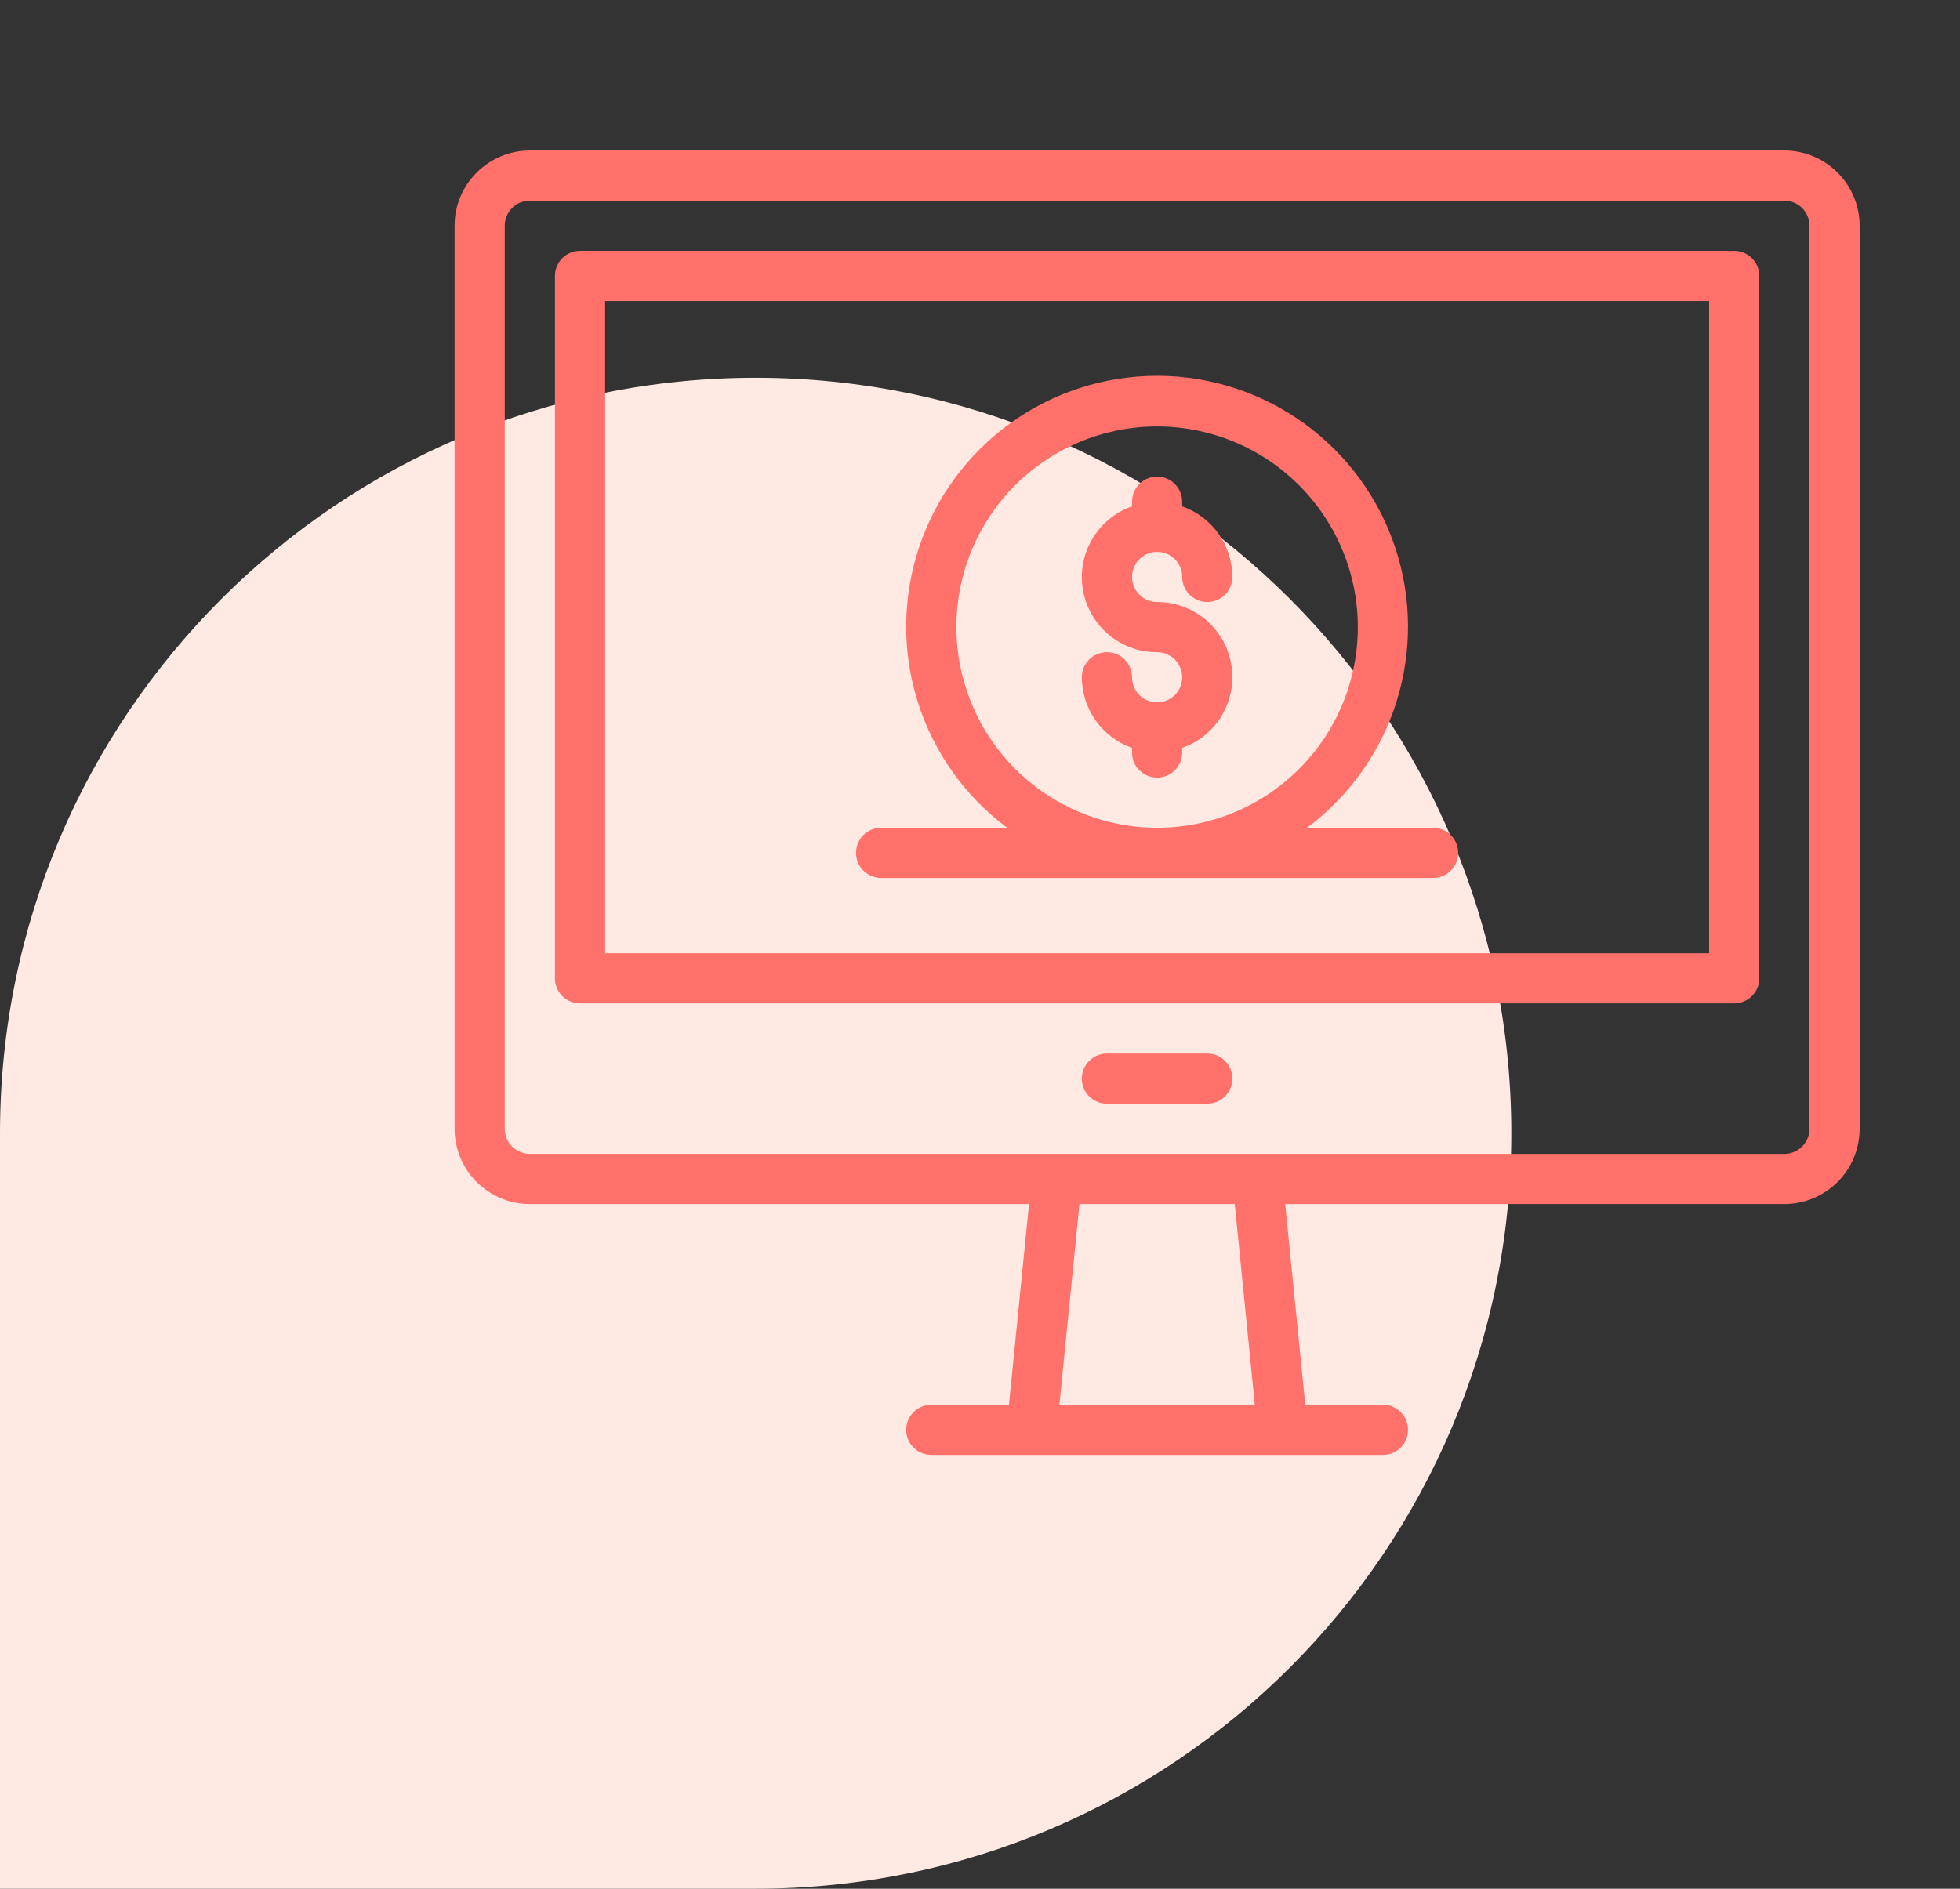
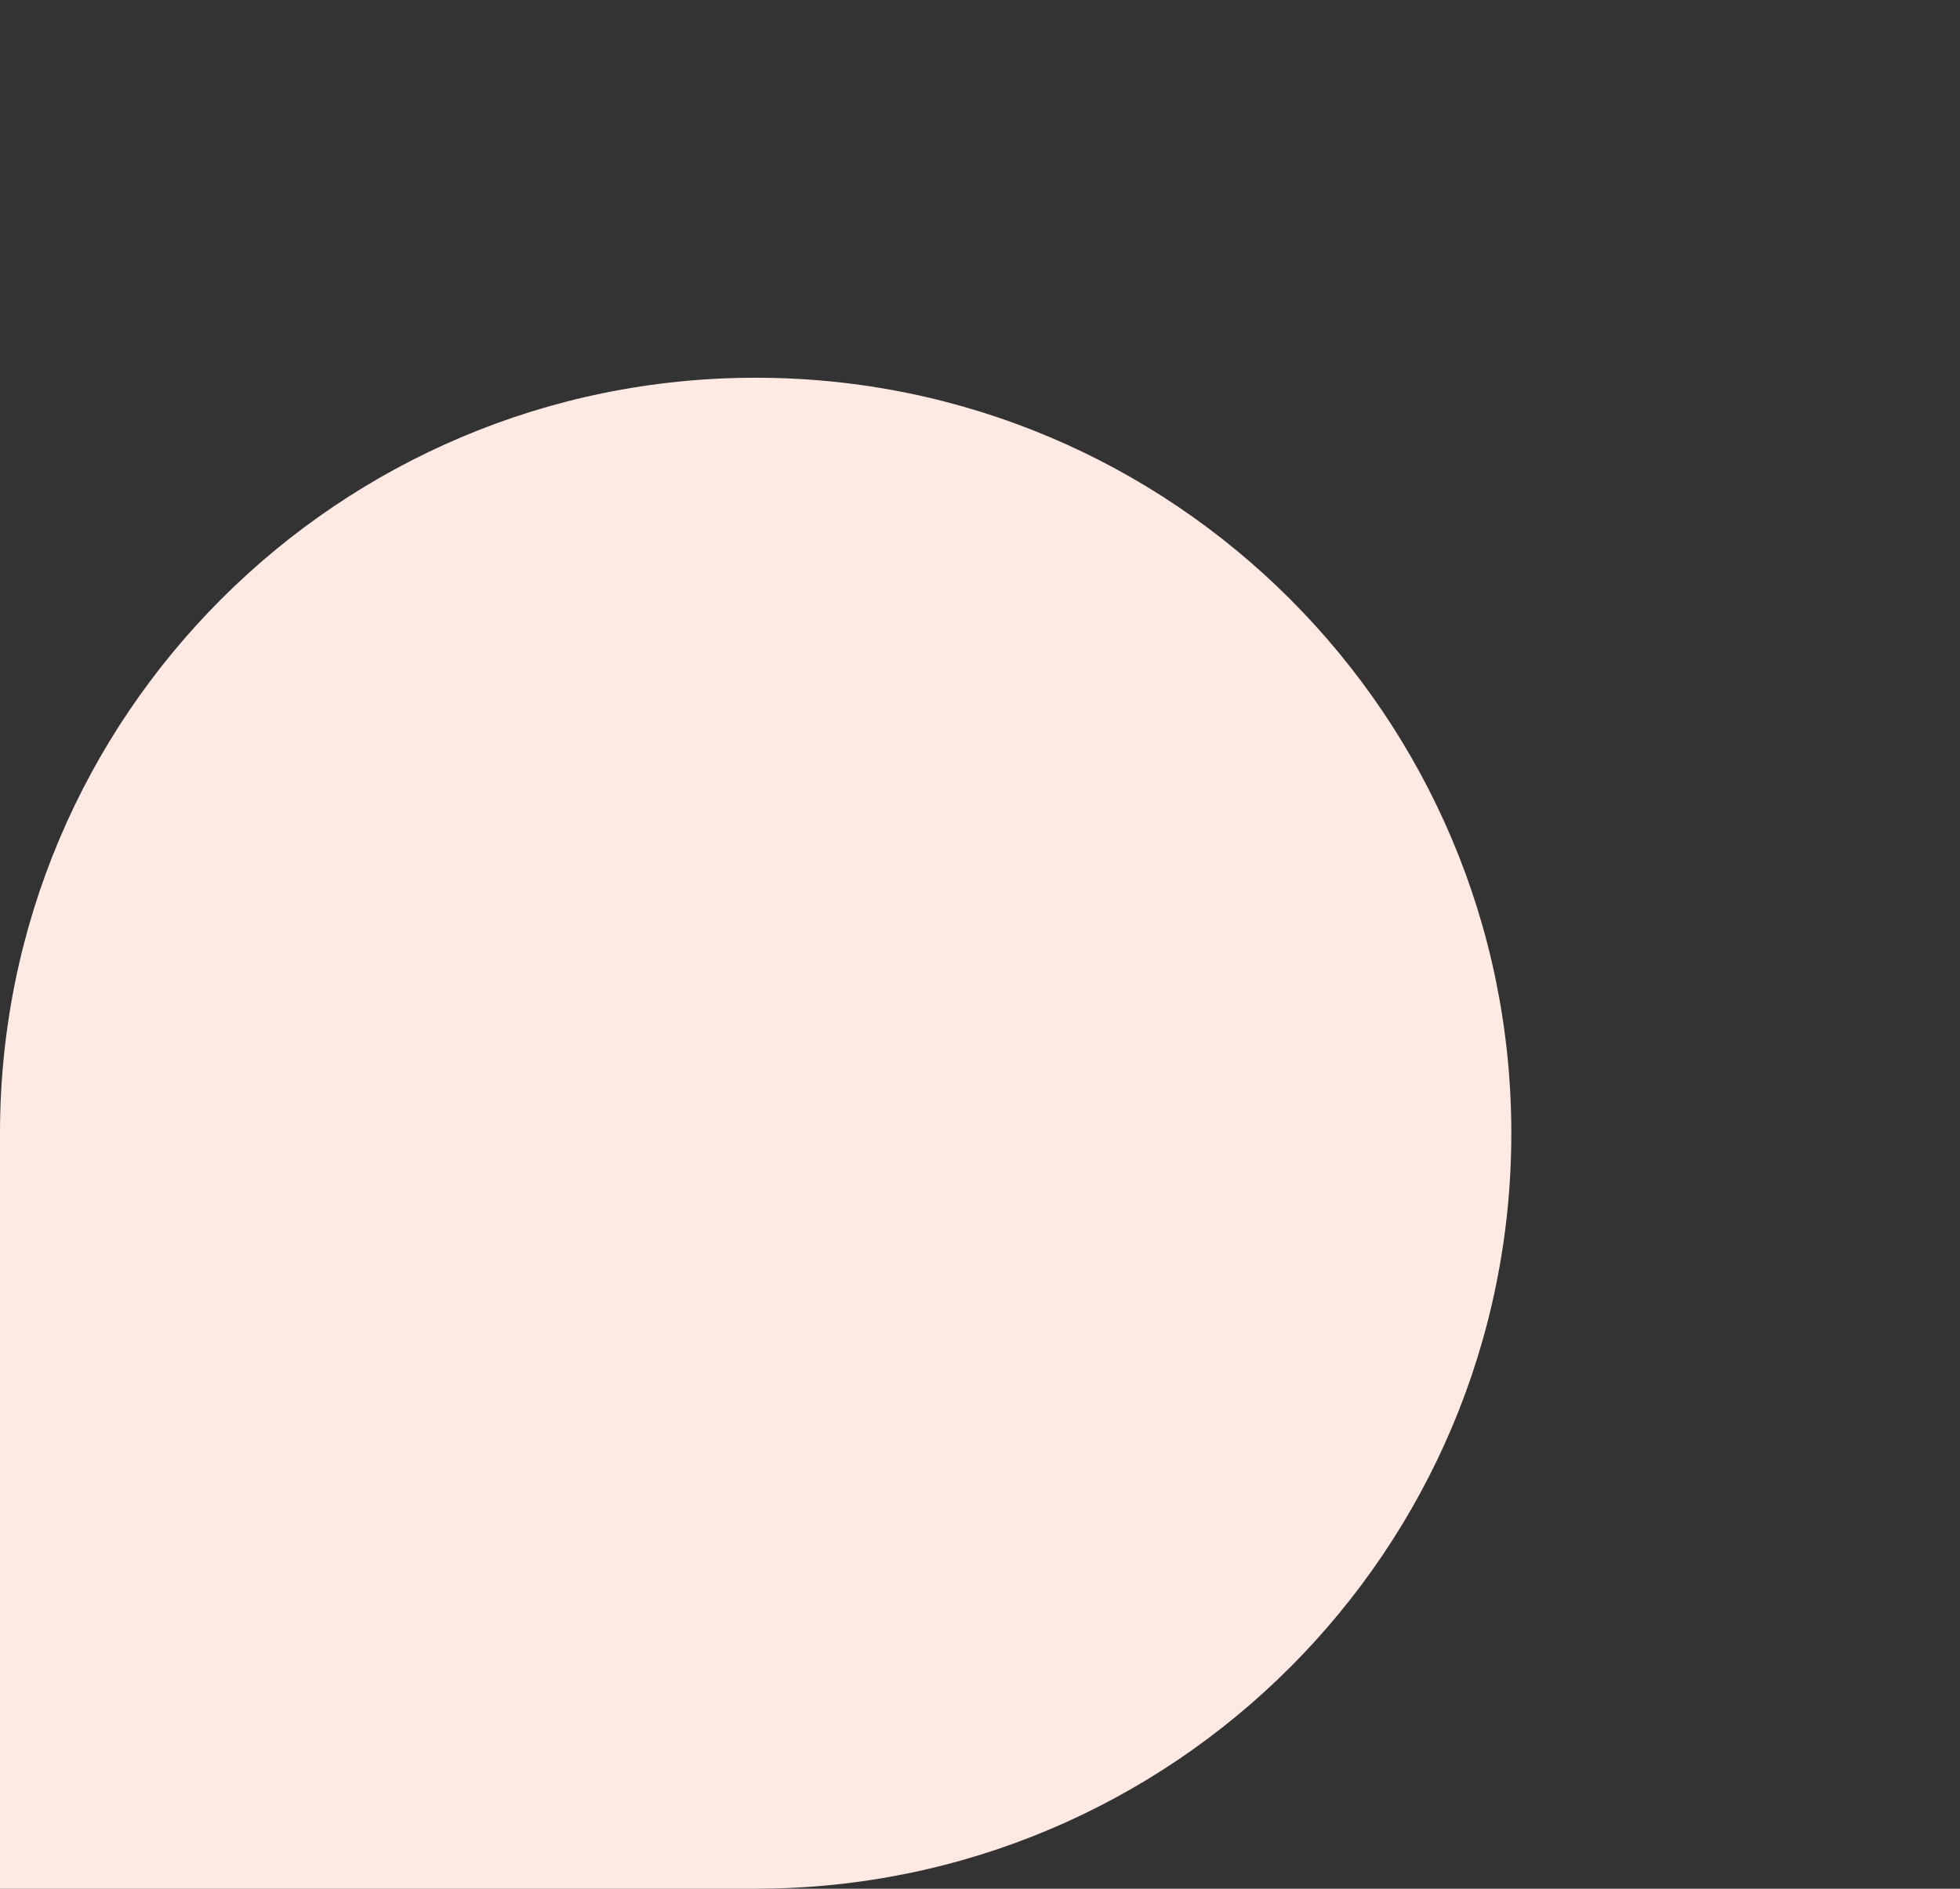
<svg xmlns="http://www.w3.org/2000/svg" width="83" height="80" viewBox="0 0 83 80" fill="none">
  <rect x="0" y="0" width="83" height="80" fill="#333333" stroke="none" />
  <path d="M32 16C49.673 16 64 30.327 64 48V48C64 65.673 49.673 80 32 80L4.83187e-06 80L6.23063e-06 48C7.00315e-06 30.327 14.327 16 32 16V16Z" fill="#FFE9E3" />
-   <path d="M75.562 6.375H22.438C21.592 6.376 20.782 6.712 20.185 7.31C19.587 7.907 19.251 8.717 19.25 9.562V47.812C19.251 48.658 19.587 49.468 20.185 50.065C20.782 50.663 21.592 50.999 22.438 51H43.576L42.726 59.5H39.438C39.156 59.5 38.886 59.612 38.686 59.811C38.487 60.011 38.375 60.281 38.375 60.562C38.375 60.844 38.487 61.114 38.686 61.314C38.886 61.513 39.156 61.625 39.438 61.625H58.562C58.844 61.625 59.114 61.513 59.314 61.314C59.513 61.114 59.625 60.844 59.625 60.562C59.625 60.281 59.513 60.011 59.314 59.811C59.114 59.612 58.844 59.5 58.562 59.5H55.274L54.424 51H75.562C76.408 50.999 77.218 50.663 77.815 50.065C78.413 49.468 78.749 48.658 78.75 47.812V9.562C78.749 8.717 78.413 7.907 77.815 7.31C77.218 6.712 76.408 6.376 75.562 6.375V6.375ZM53.138 59.5H44.862L45.712 51H52.288L53.138 59.5ZM76.625 47.812C76.625 48.094 76.513 48.364 76.314 48.563C76.114 48.763 75.844 48.875 75.562 48.875H22.438C22.156 48.875 21.886 48.763 21.686 48.563C21.487 48.364 21.375 48.094 21.375 47.812V9.562C21.375 9.281 21.487 9.011 21.686 8.811C21.886 8.612 22.156 8.5 22.438 8.5H75.562C75.844 8.5 76.114 8.612 76.314 8.811C76.513 9.011 76.625 9.281 76.625 9.562V47.812ZM73.438 10.625H24.562C24.281 10.625 24.011 10.737 23.811 10.936C23.612 11.136 23.5 11.406 23.5 11.688V41.438C23.5 41.719 23.612 41.989 23.811 42.189C24.011 42.388 24.281 42.5 24.562 42.5H73.438C73.719 42.5 73.99 42.388 74.189 42.189C74.388 41.989 74.5 41.719 74.5 41.438V11.688C74.5 11.406 74.388 11.136 74.189 10.936C73.99 10.737 73.719 10.625 73.438 10.625ZM72.375 40.375H25.625V12.75H72.375V40.375ZM52.188 45.688C52.188 45.969 52.076 46.239 51.876 46.439C51.677 46.638 51.407 46.75 51.125 46.75H46.875C46.593 46.75 46.323 46.638 46.124 46.439C45.924 46.239 45.812 45.969 45.812 45.688C45.812 45.406 45.924 45.136 46.124 44.936C46.323 44.737 46.593 44.625 46.875 44.625H51.125C51.407 44.625 51.677 44.737 51.876 44.936C52.076 45.136 52.188 45.406 52.188 45.688ZM47.938 24.438C47.938 24.719 48.05 24.989 48.249 25.189C48.448 25.388 48.718 25.5 49 25.5C49.751 25.498 50.479 25.762 51.054 26.246C51.629 26.729 52.014 27.401 52.141 28.141C52.269 28.881 52.13 29.643 51.749 30.29C51.369 30.938 50.771 31.43 50.062 31.679V31.875C50.062 32.157 49.951 32.427 49.751 32.626C49.552 32.826 49.282 32.938 49 32.938C48.718 32.938 48.448 32.826 48.249 32.626C48.049 32.427 47.938 32.157 47.938 31.875V31.679C47.318 31.461 46.781 31.056 46.4 30.52C46.02 29.985 45.815 29.345 45.812 28.688C45.812 28.406 45.924 28.136 46.124 27.936C46.323 27.737 46.593 27.625 46.875 27.625C47.157 27.625 47.427 27.737 47.626 27.936C47.826 28.136 47.938 28.406 47.938 28.688C47.938 28.898 48 29.103 48.117 29.278C48.233 29.453 48.399 29.589 48.593 29.669C48.788 29.75 49.001 29.771 49.207 29.73C49.413 29.689 49.603 29.587 49.751 29.439C49.9 29.29 50.001 29.101 50.042 28.895C50.083 28.689 50.062 28.475 49.982 28.281C49.901 28.087 49.765 27.921 49.59 27.804C49.416 27.687 49.21 27.625 49 27.625C48.249 27.627 47.521 27.363 46.946 26.879C46.371 26.396 45.986 25.724 45.859 24.984C45.731 24.244 45.87 23.482 46.251 22.835C46.631 22.187 47.229 21.695 47.938 21.446V21.25C47.938 20.968 48.049 20.698 48.249 20.499C48.448 20.299 48.718 20.188 49 20.188C49.282 20.188 49.552 20.299 49.751 20.499C49.951 20.698 50.062 20.968 50.062 21.25V21.446C50.682 21.664 51.219 22.069 51.6 22.605C51.98 23.14 52.185 23.78 52.188 24.438C52.188 24.719 52.076 24.989 51.876 25.189C51.677 25.388 51.407 25.5 51.125 25.5C50.843 25.5 50.573 25.388 50.374 25.189C50.174 24.989 50.062 24.719 50.062 24.438C50.062 24.156 49.951 23.886 49.751 23.686C49.552 23.487 49.282 23.375 49 23.375C48.718 23.375 48.448 23.487 48.249 23.686C48.049 23.886 47.938 24.156 47.938 24.438ZM37.312 37.188H60.688C60.969 37.188 61.239 37.076 61.439 36.876C61.638 36.677 61.75 36.407 61.75 36.125C61.75 35.843 61.638 35.573 61.439 35.374C61.239 35.174 60.969 35.062 60.688 35.062H55.348C57.138 33.728 58.463 31.864 59.134 29.735C59.805 27.605 59.788 25.318 59.085 23.198C58.382 21.079 57.03 19.235 55.219 17.928C53.409 16.621 51.233 15.917 49 15.917C46.767 15.917 44.591 16.621 42.781 17.928C40.97 19.235 39.618 21.079 38.915 23.198C38.212 25.318 38.195 27.605 38.866 29.735C39.537 31.864 40.862 33.728 42.652 35.062H37.312C37.031 35.062 36.761 35.174 36.561 35.374C36.362 35.573 36.25 35.843 36.25 36.125C36.25 36.407 36.362 36.677 36.561 36.876C36.761 37.076 37.031 37.188 37.312 37.188ZM40.5 26.562C40.5 24.881 40.998 23.238 41.932 21.84C42.867 20.442 44.194 19.353 45.747 18.709C47.3 18.066 49.009 17.898 50.658 18.226C52.307 18.554 53.822 19.363 55.01 20.552C56.199 21.741 57.009 23.255 57.337 24.904C57.665 26.553 57.496 28.262 56.853 29.815C56.21 31.369 55.12 32.696 53.722 33.63C52.325 34.564 50.681 35.062 49 35.062C46.746 35.06 44.586 34.163 42.992 32.57C41.399 30.977 40.503 28.816 40.5 26.562V26.562Z" fill="#FF716A" />
</svg>